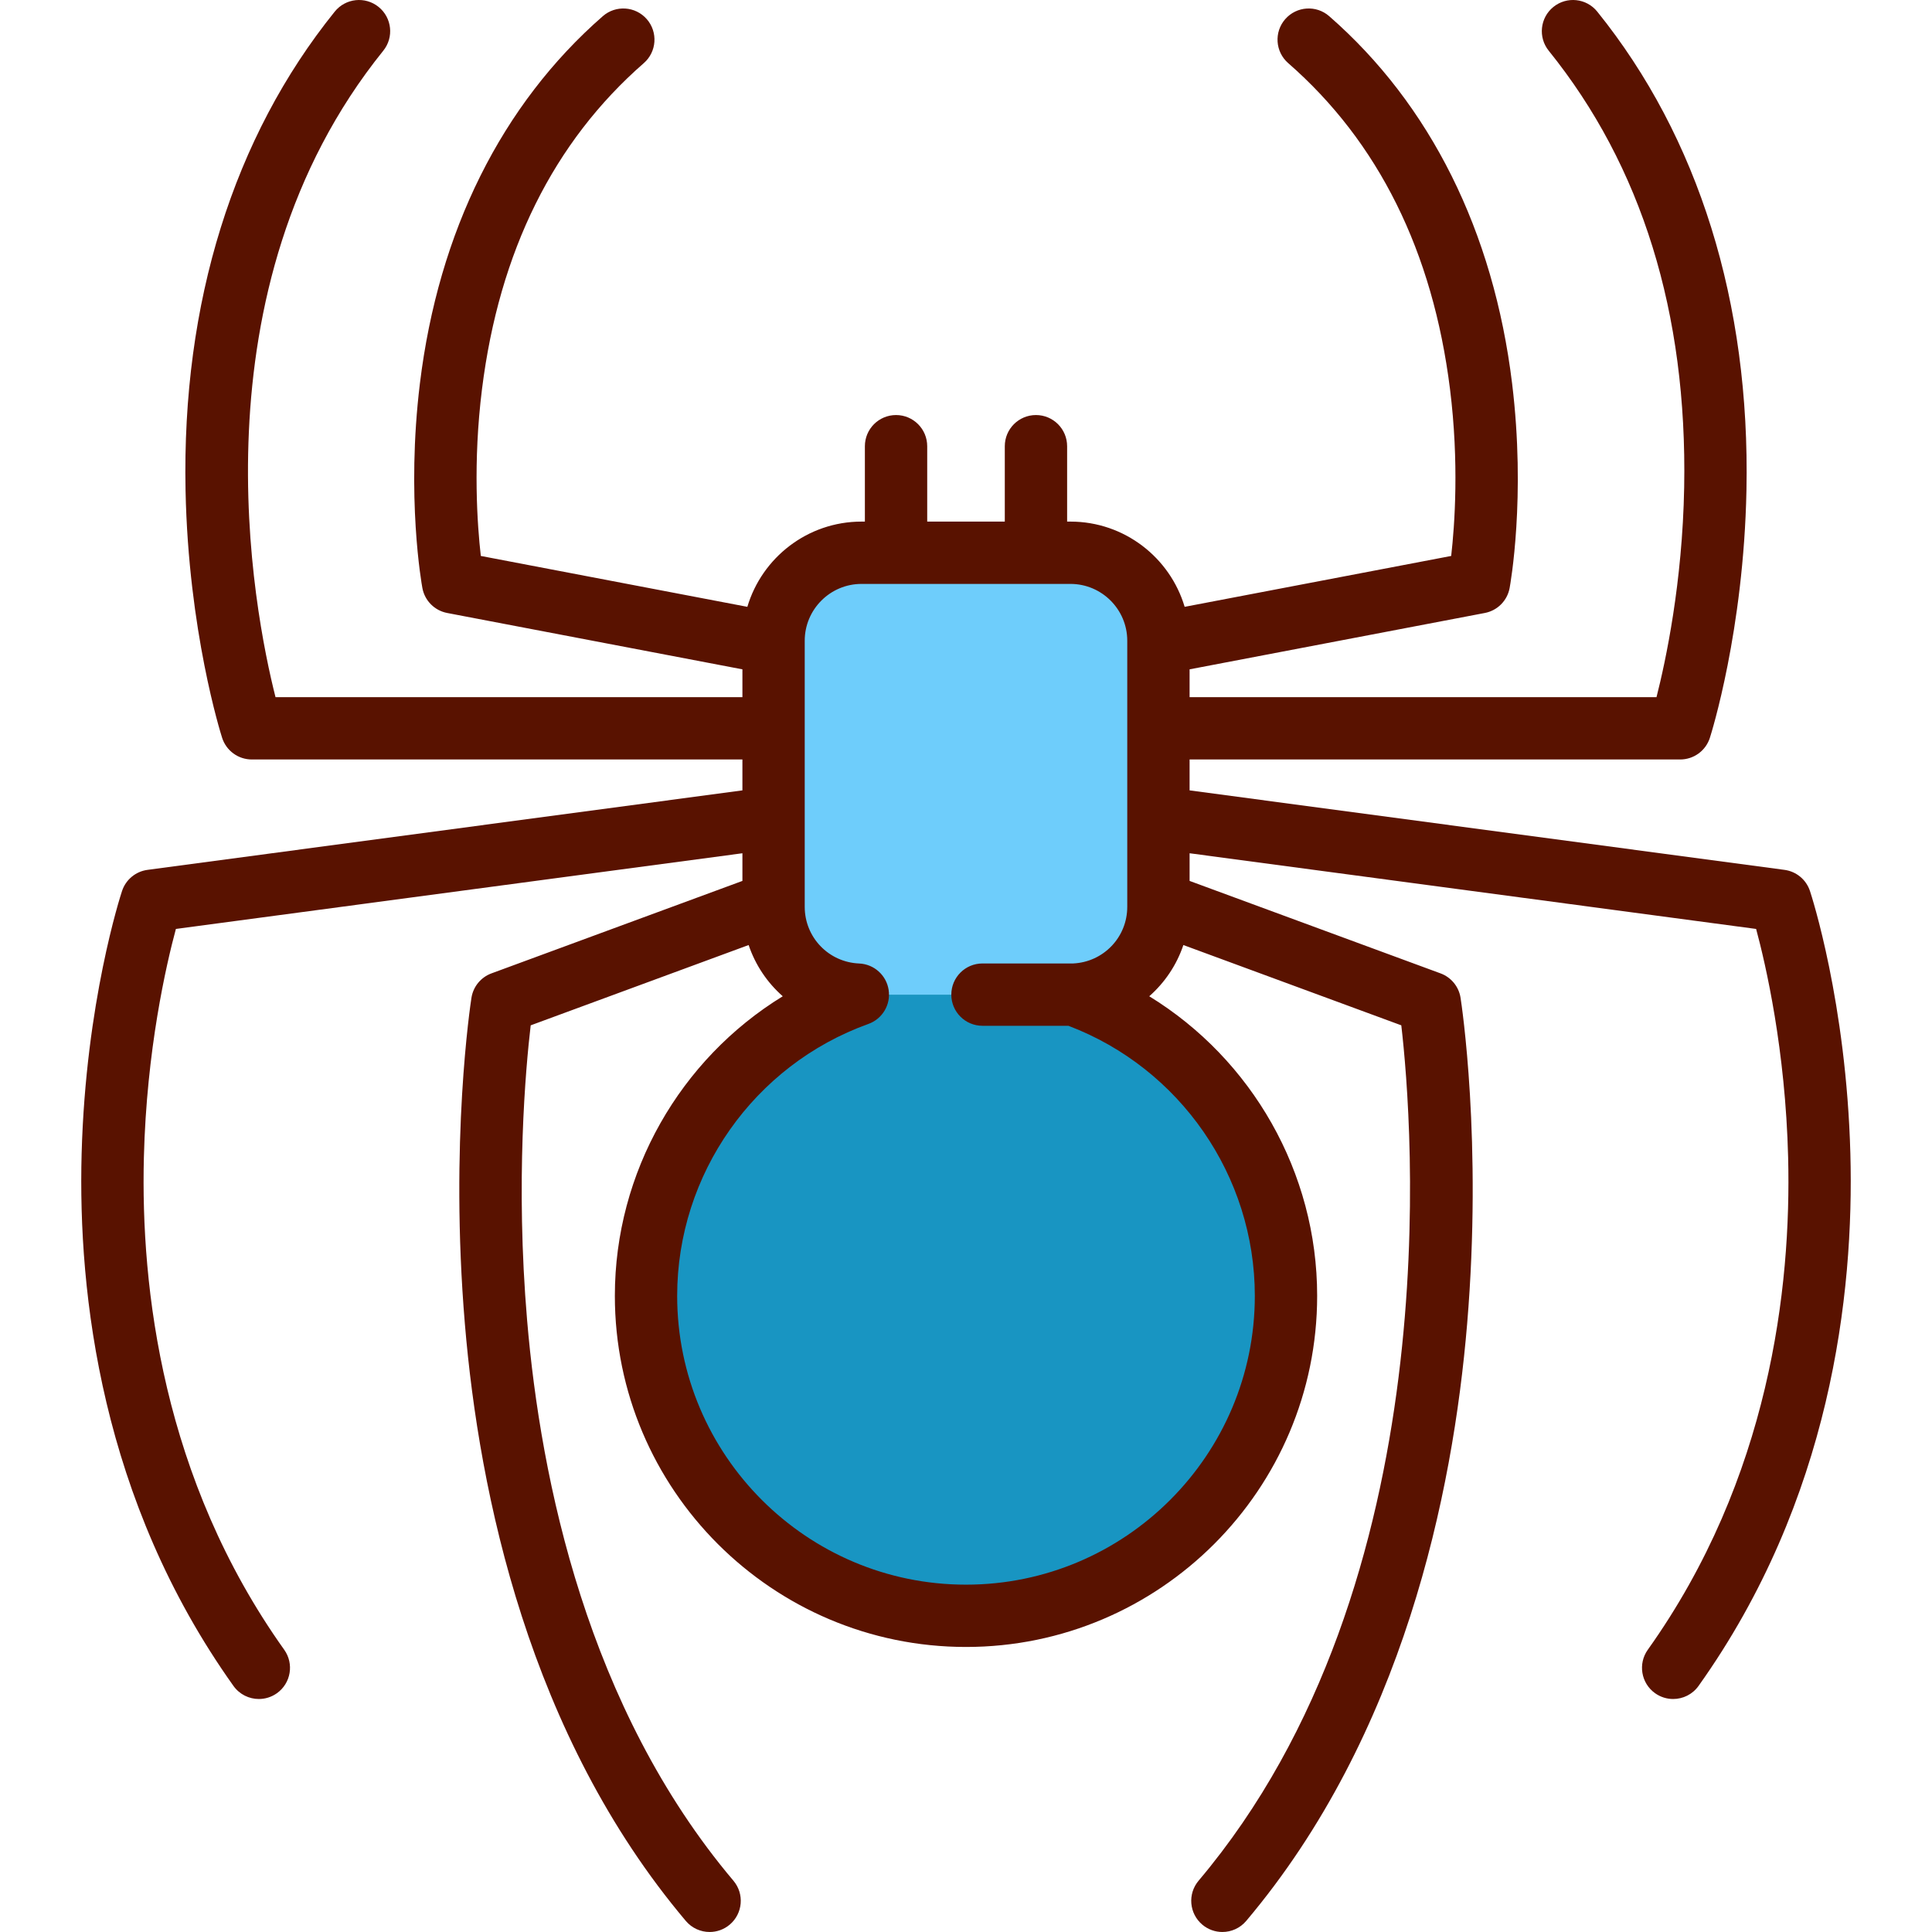
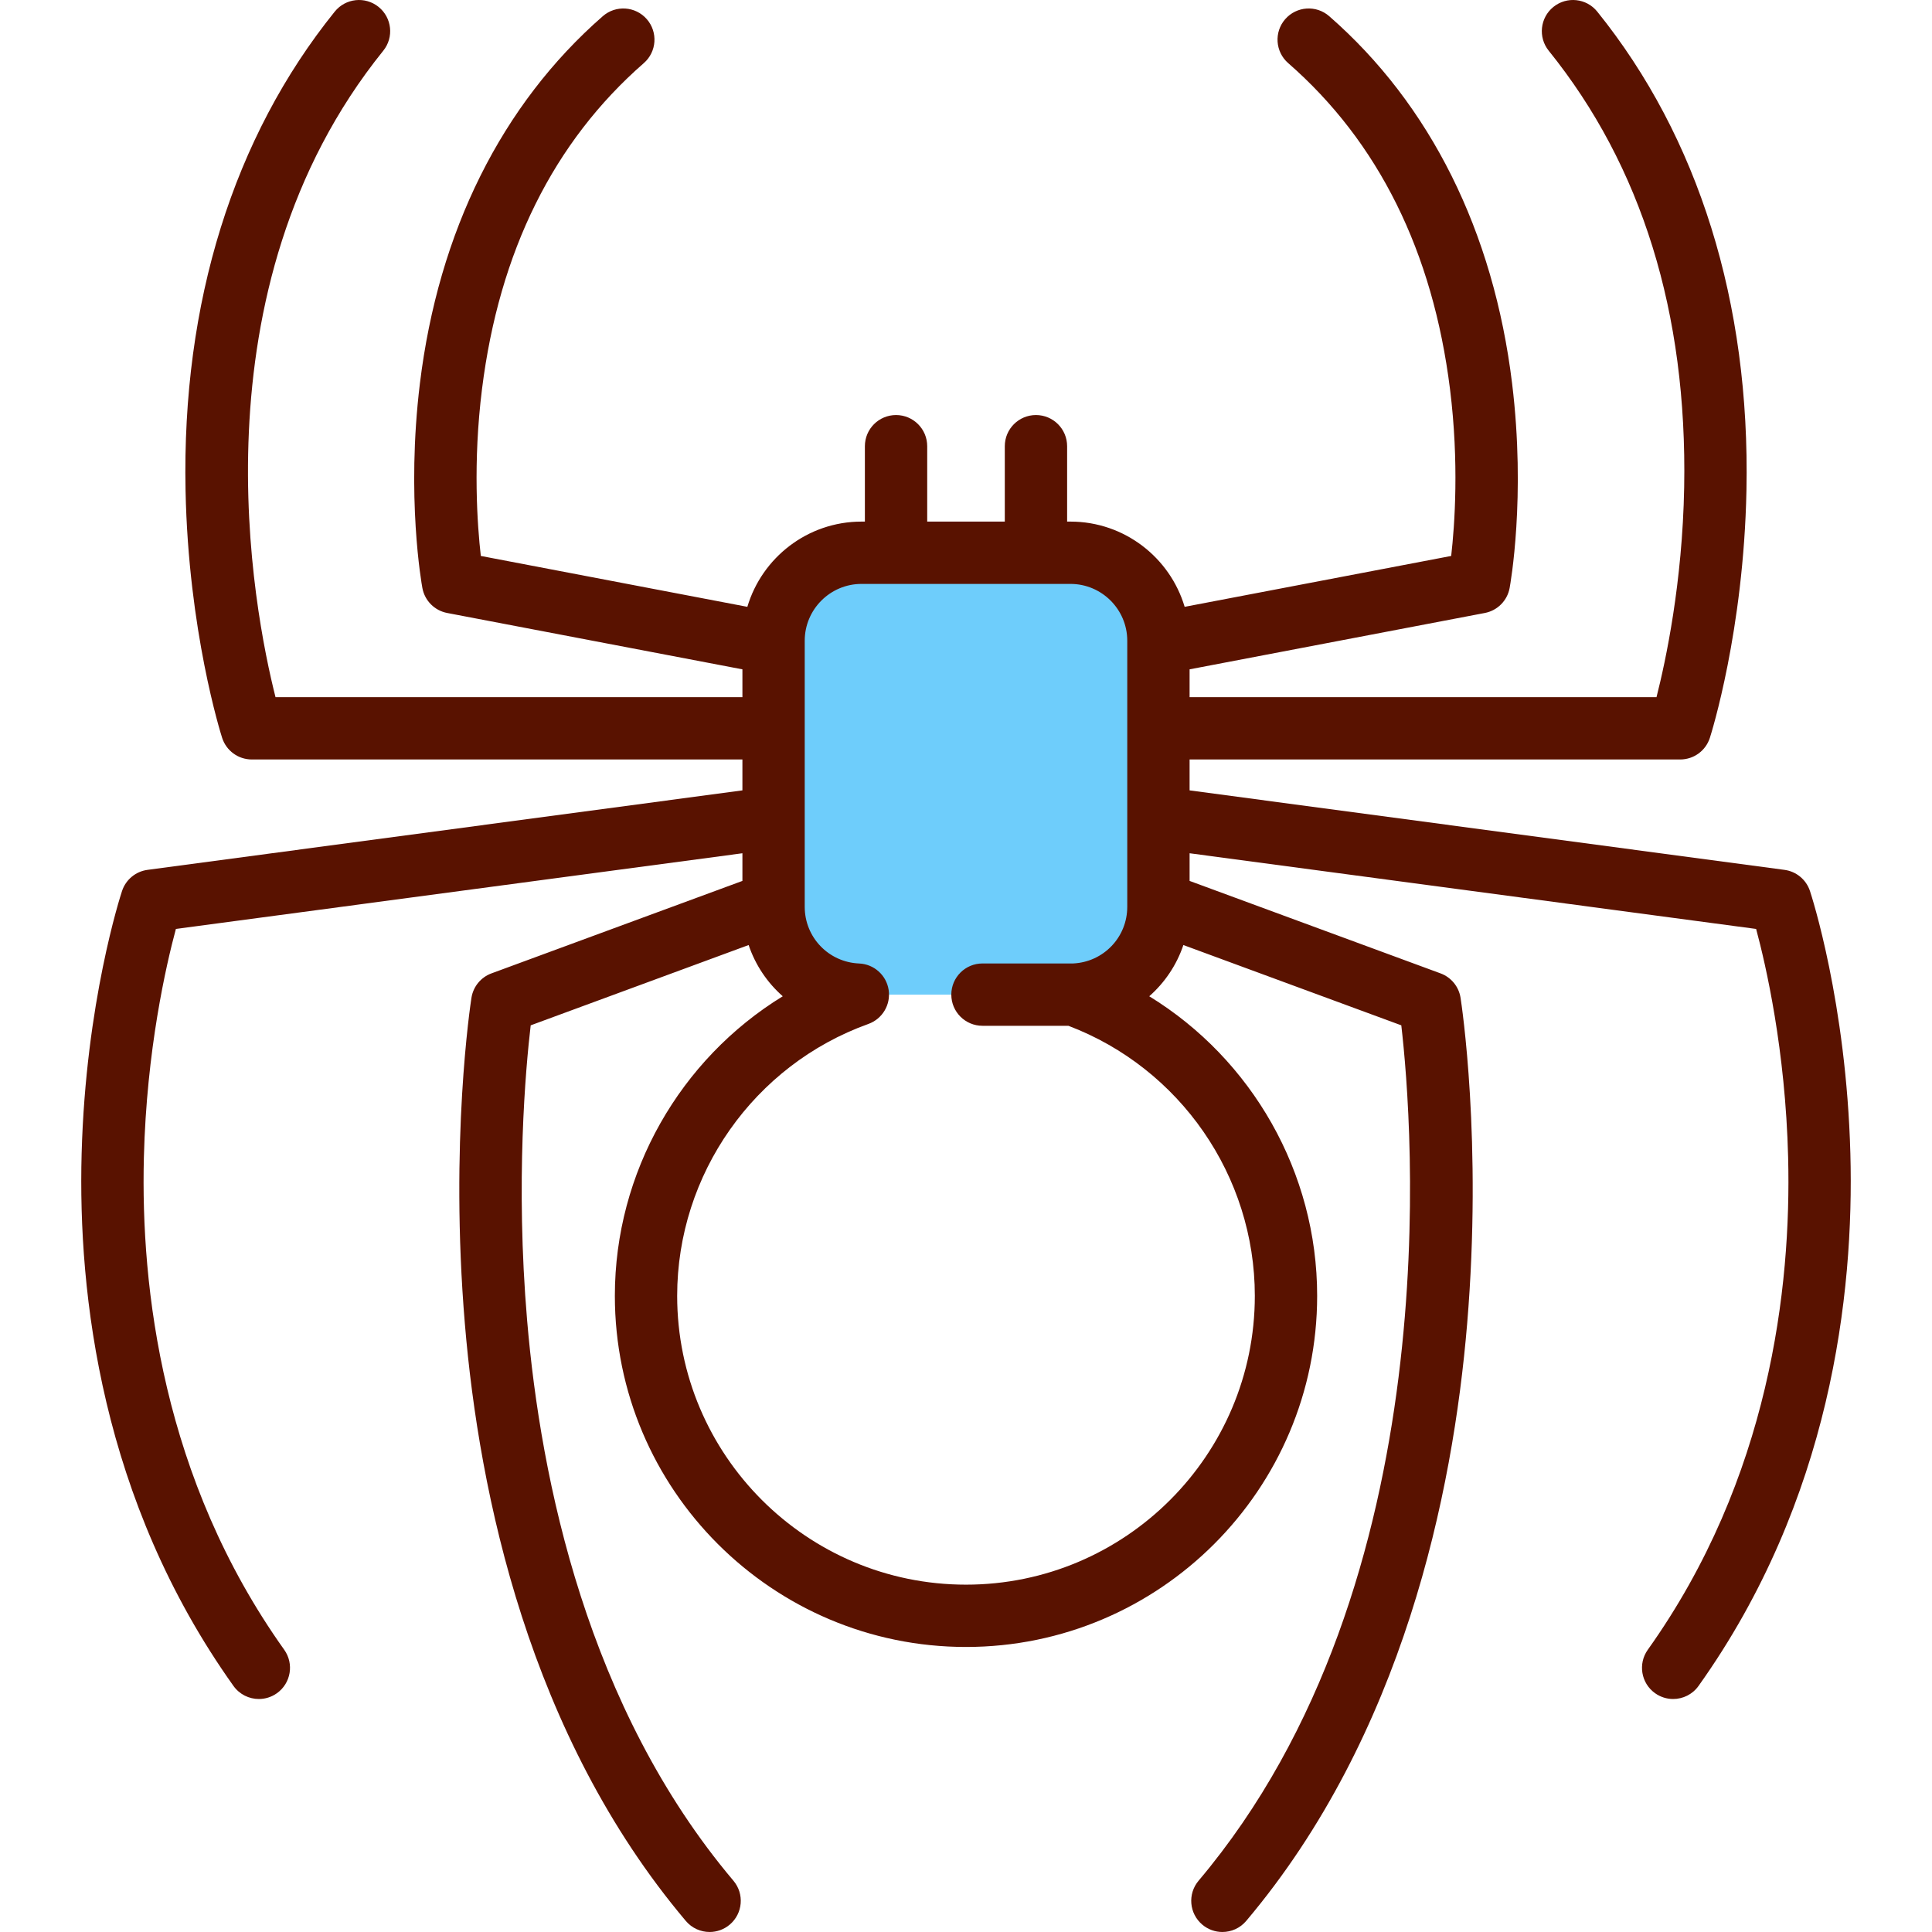
<svg xmlns="http://www.w3.org/2000/svg" version="1.1" id="Capa_1" viewBox="0 0 465.001 465.001" xml:space="preserve" width="512" height="512">
  <g>
    <path style="fill:#6ECDFB;" d="M257.64,133.041h-50.28c-11.7,0-21.17,9.48-21.17,21.17v64.05c0,11.4,9,20.66,20.28,21.13h52.06   c11.28-0.47,20.28-9.73,20.28-21.13v-64.05C278.81,142.521,269.34,133.041,257.64,133.041z" />
-     <path style="fill:#1895C2;" d="M258.53,239.391h-52.06c-29.72,10.68-50.99,39.1-50.99,72.49c0,42.54,34.49,77.02,77.02,77.02   s77.02-34.48,77.02-77.02C309.52,278.491,288.25,250.071,258.53,239.391z" />
    <path style="fill:#591200;" d="M445.355,277.674c-0.985-36.431-9.373-62.156-9.729-63.233c-0.902-2.726-3.281-4.697-6.127-5.078   l-143.184-19.131v-7.438h118.081c3.261,0,6.148-2.107,7.143-5.213c0.332-1.035,8.124-25.737,8.804-59.569   c0.907-45.131-11.511-84.974-35.913-115.221c-2.6-3.225-7.323-3.729-10.546-1.128c-3.224,2.601-3.729,7.323-1.128,10.546   c22.389,27.753,33.357,63.101,32.599,105.061c-0.416,23.007-4.446,41.823-6.66,50.524H286.315v-6.696l71.057-13.564   c3.038-0.58,5.408-2.965,5.97-6.007c0.162-0.88,3.937-21.872,0.596-49.238c-4.466-36.594-19.69-67.161-44.026-88.398   c-3.12-2.723-7.857-2.401-10.583,0.72c-2.723,3.121-2.4,7.858,0.72,10.582c21.707,18.942,34.81,45.342,38.945,78.466   c2.208,17.687,1.132,32.71,0.284,40.149l-64.151,12.246c-3.523-11.847-14.507-20.514-27.482-20.514h-0.806v-18.146   c0-4.142-3.357-7.5-7.5-7.5s-7.5,3.358-7.5,7.5v18.146h-18.674v-18.146c0-4.142-3.357-7.5-7.5-7.5s-7.5,3.358-7.5,7.5v18.146   h-0.806c-12.975,0-23.959,8.667-27.482,20.514l-64.151-12.246c-0.849-7.444-1.924-22.465,0.284-40.149   c4.136-33.124,17.238-59.523,38.945-78.466c3.12-2.724,3.442-7.461,0.72-10.582c-2.725-3.121-7.462-3.442-10.583-0.72   c-24.336,21.237-39.561,51.804-44.026,88.398c-3.341,27.367,0.434,48.358,0.596,49.238c0.562,3.042,2.932,5.427,5.97,6.007   l71.057,13.564v6.696H66.312c-5.22-20.611-20.517-98.006,25.934-155.585c2.602-3.224,2.096-7.945-1.128-10.546   c-3.224-2.6-7.946-2.096-10.546,1.128c-24.402,30.247-36.82,70.09-35.913,115.221c0.68,33.832,8.472,58.534,8.804,59.569   c0.994,3.105,3.882,5.213,7.143,5.213h118.081v7.438L35.502,209.363c-2.846,0.38-5.225,2.352-6.127,5.078   c-0.356,1.077-8.744,26.802-9.729,63.233c-0.913,33.759,4.686,83.386,36.545,128.1c1.464,2.054,3.771,3.149,6.115,3.148   c1.505,0,3.025-0.452,4.346-1.393c3.373-2.403,4.159-7.087,1.756-10.46c-29.344-41.182-34.565-87.179-33.779-118.515   c0.648-25.875,5.379-46.35,7.704-54.972l136.354-18.218v6.658l-60.4,22.255c-2.555,0.941-4.397,3.192-4.817,5.881   c-0.217,1.389-5.267,34.53-1.58,78.51c3.425,40.859,15.43,98.952,53.172,143.667c1.483,1.758,3.603,2.663,5.735,2.663   c1.708,0,3.426-0.581,4.834-1.769c3.165-2.672,3.565-7.404,0.894-10.569c-35.11-41.597-46.383-96.305-49.656-134.875   c-2.831-33.353-0.34-60.766,0.861-71.002l52.456-19.328c1.62,4.811,4.48,9.048,8.213,12.33   c-24.7,15.152-40.412,42.37-40.412,72.097c0,46.602,37.914,84.516,84.516,84.516c46.603,0,84.516-37.914,84.516-84.516   c0-29.727-15.712-56.944-40.412-72.097c3.732-3.282,6.593-7.519,8.213-12.33l52.451,19.326   c2.687,23.141,11.814,134.078-48.79,205.879c-2.672,3.165-2.271,7.897,0.894,10.569c1.408,1.188,3.126,1.769,4.834,1.769   c2.133,0,4.252-0.905,5.735-2.663c37.742-44.715,49.747-102.808,53.172-143.667c3.687-43.98-1.363-77.121-1.58-78.51   c-0.42-2.689-2.263-4.94-4.817-5.881l-60.4-22.255v-6.658l136.354,18.218c2.326,8.626,7.056,29.098,7.704,54.972   c0.786,31.335-4.436,77.333-33.779,118.515c-2.403,3.373-1.617,8.057,1.756,10.46c1.32,0.94,2.841,1.393,4.346,1.393   c2.344,0,4.651-1.095,6.115-3.148C440.669,361.061,446.268,311.433,445.355,277.674z M302.016,311.885   c0,38.331-31.185,69.516-69.516,69.516s-69.516-31.185-69.516-69.516c0-29.253,18.493-55.55,46.019-65.436   c3.376-1.212,5.421-4.646,4.879-8.191c-0.542-3.545-3.519-6.211-7.102-6.361c-7.343-0.306-13.095-6.294-13.095-13.634v-63.455   c0-0.034,0-0.596,0-0.596c0-7.539,6.133-13.673,13.672-13.673h50.285c7.539,0,13.672,6.134,13.672,13.673v0.562   c0,0.034,0,63.489,0,63.489c0,7.316-5.716,13.286-13.025,13.627h-21.822c-4.143,0-7.5,3.358-7.5,7.5s3.357,7.5,7.5,7.5h20.686   C284.036,257.092,302.016,283.046,302.016,311.885z" />
  </g>
</svg>